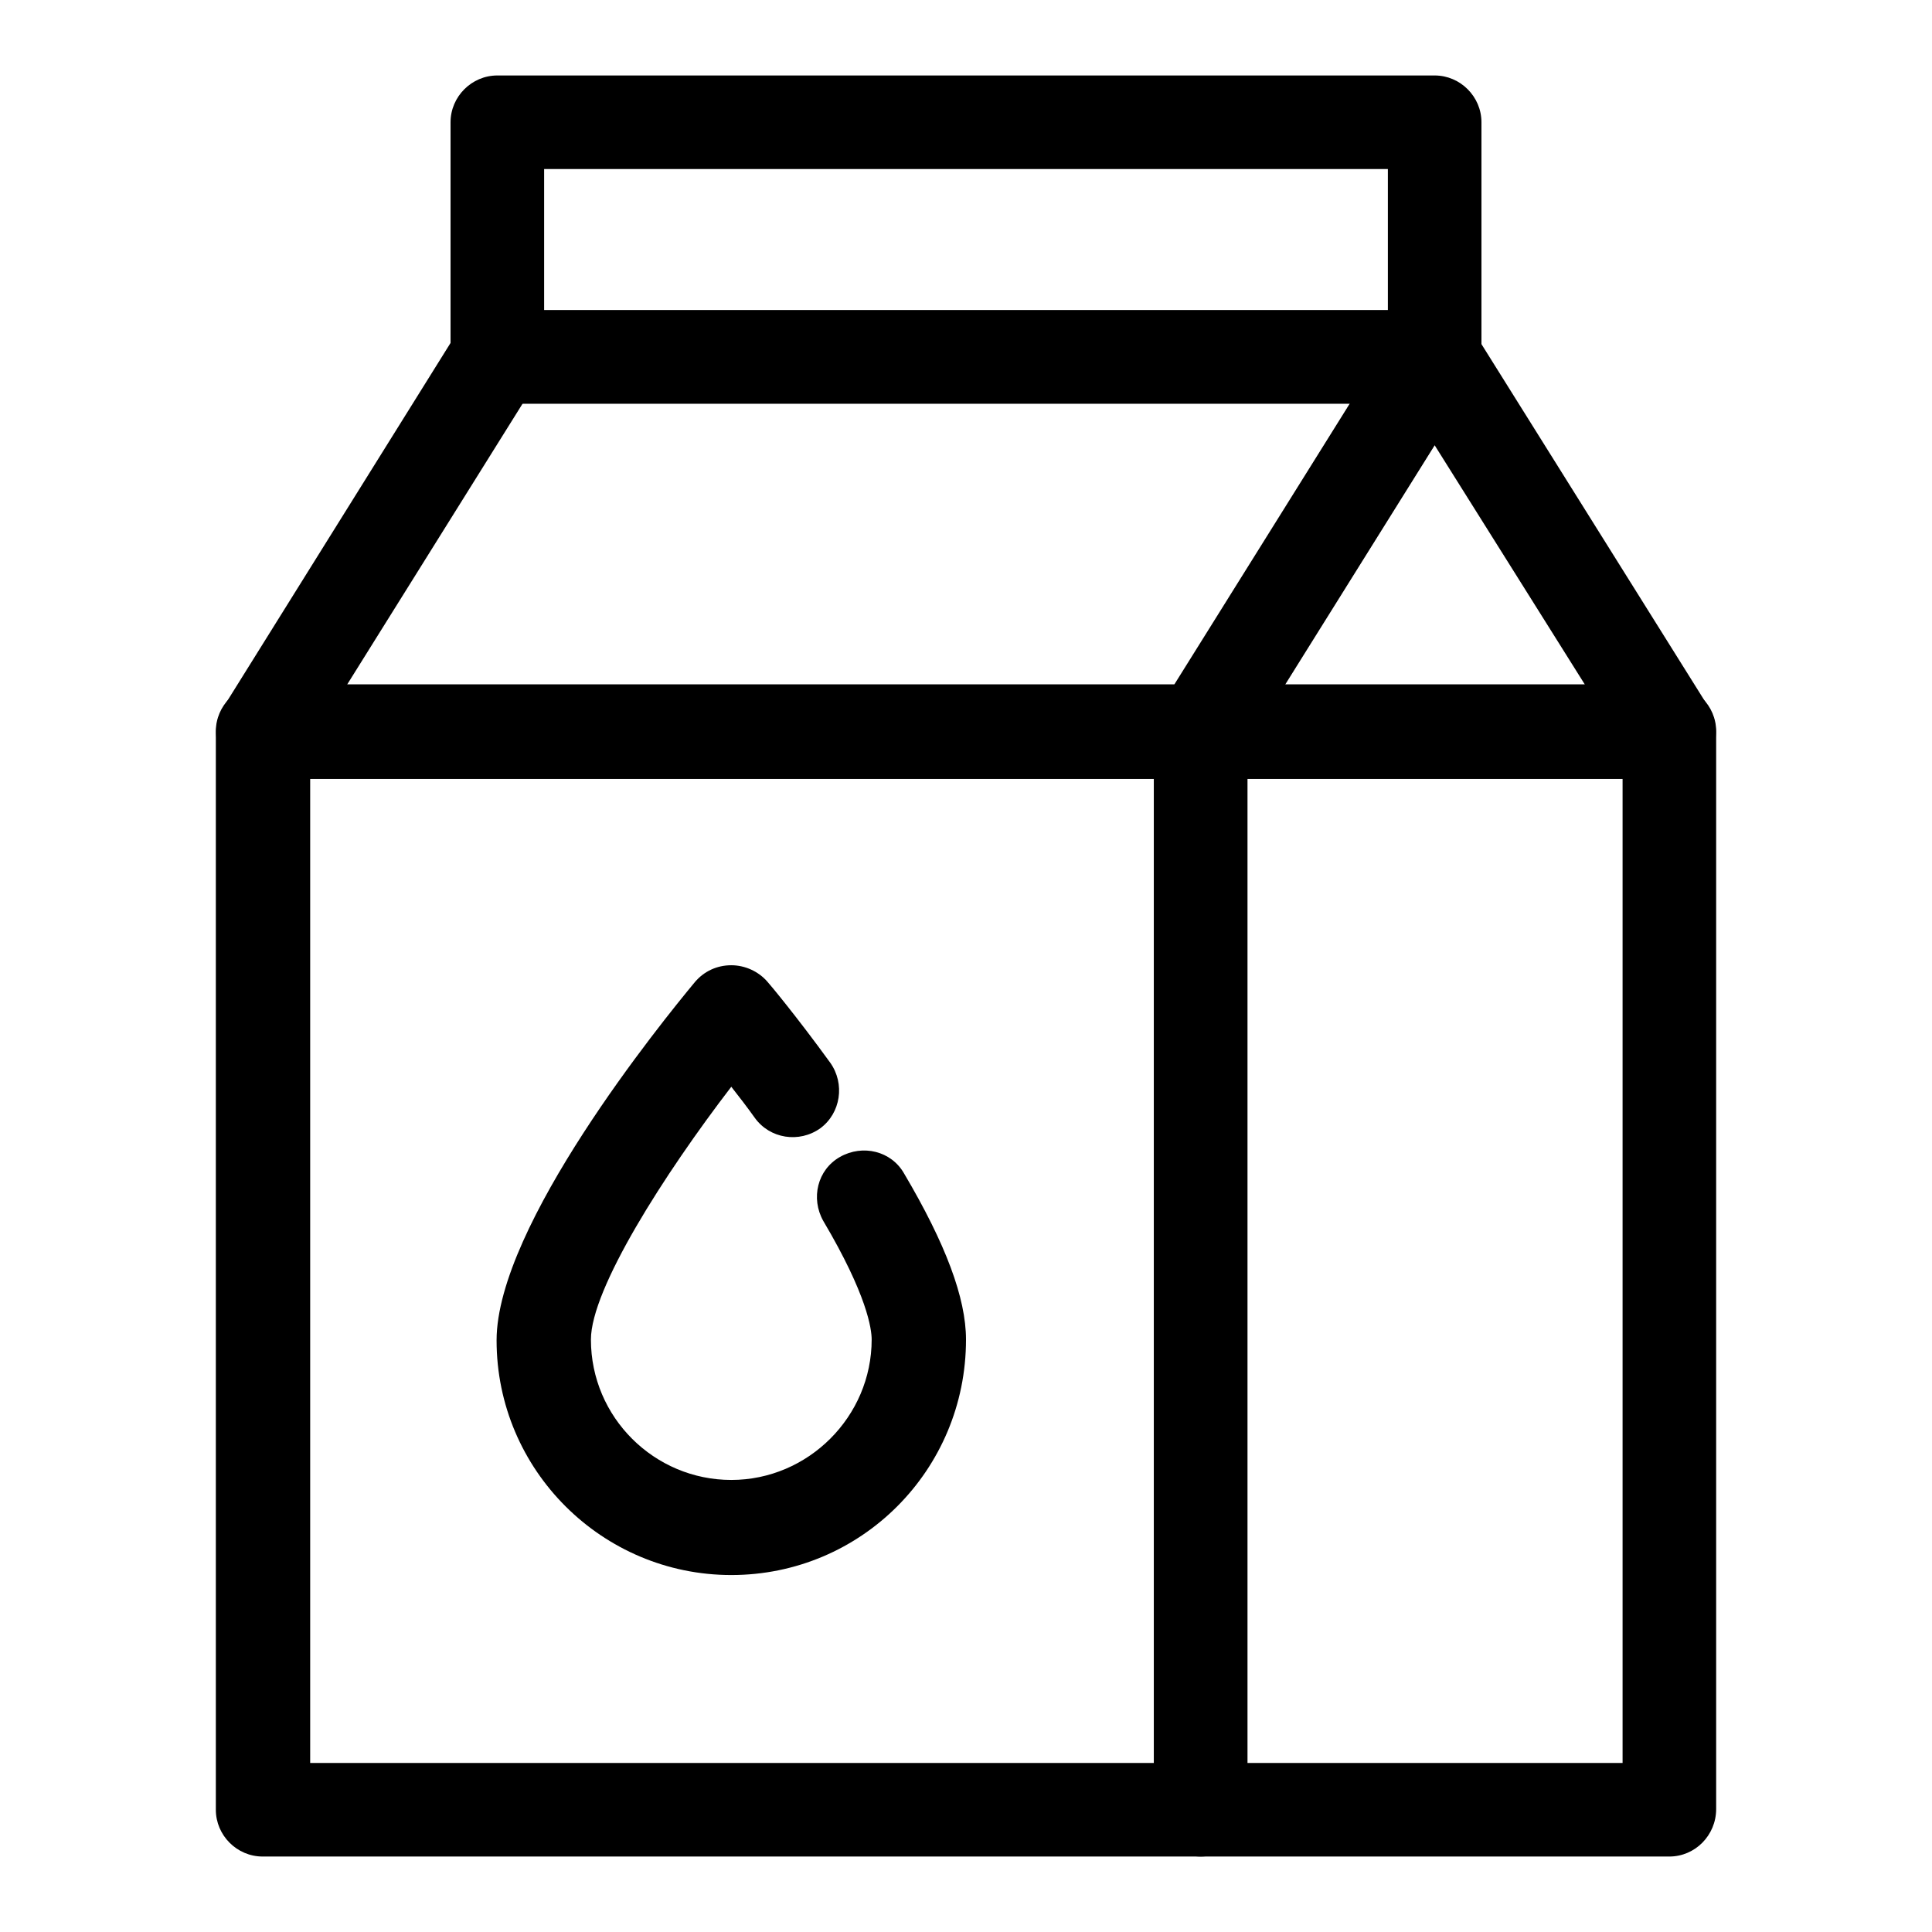
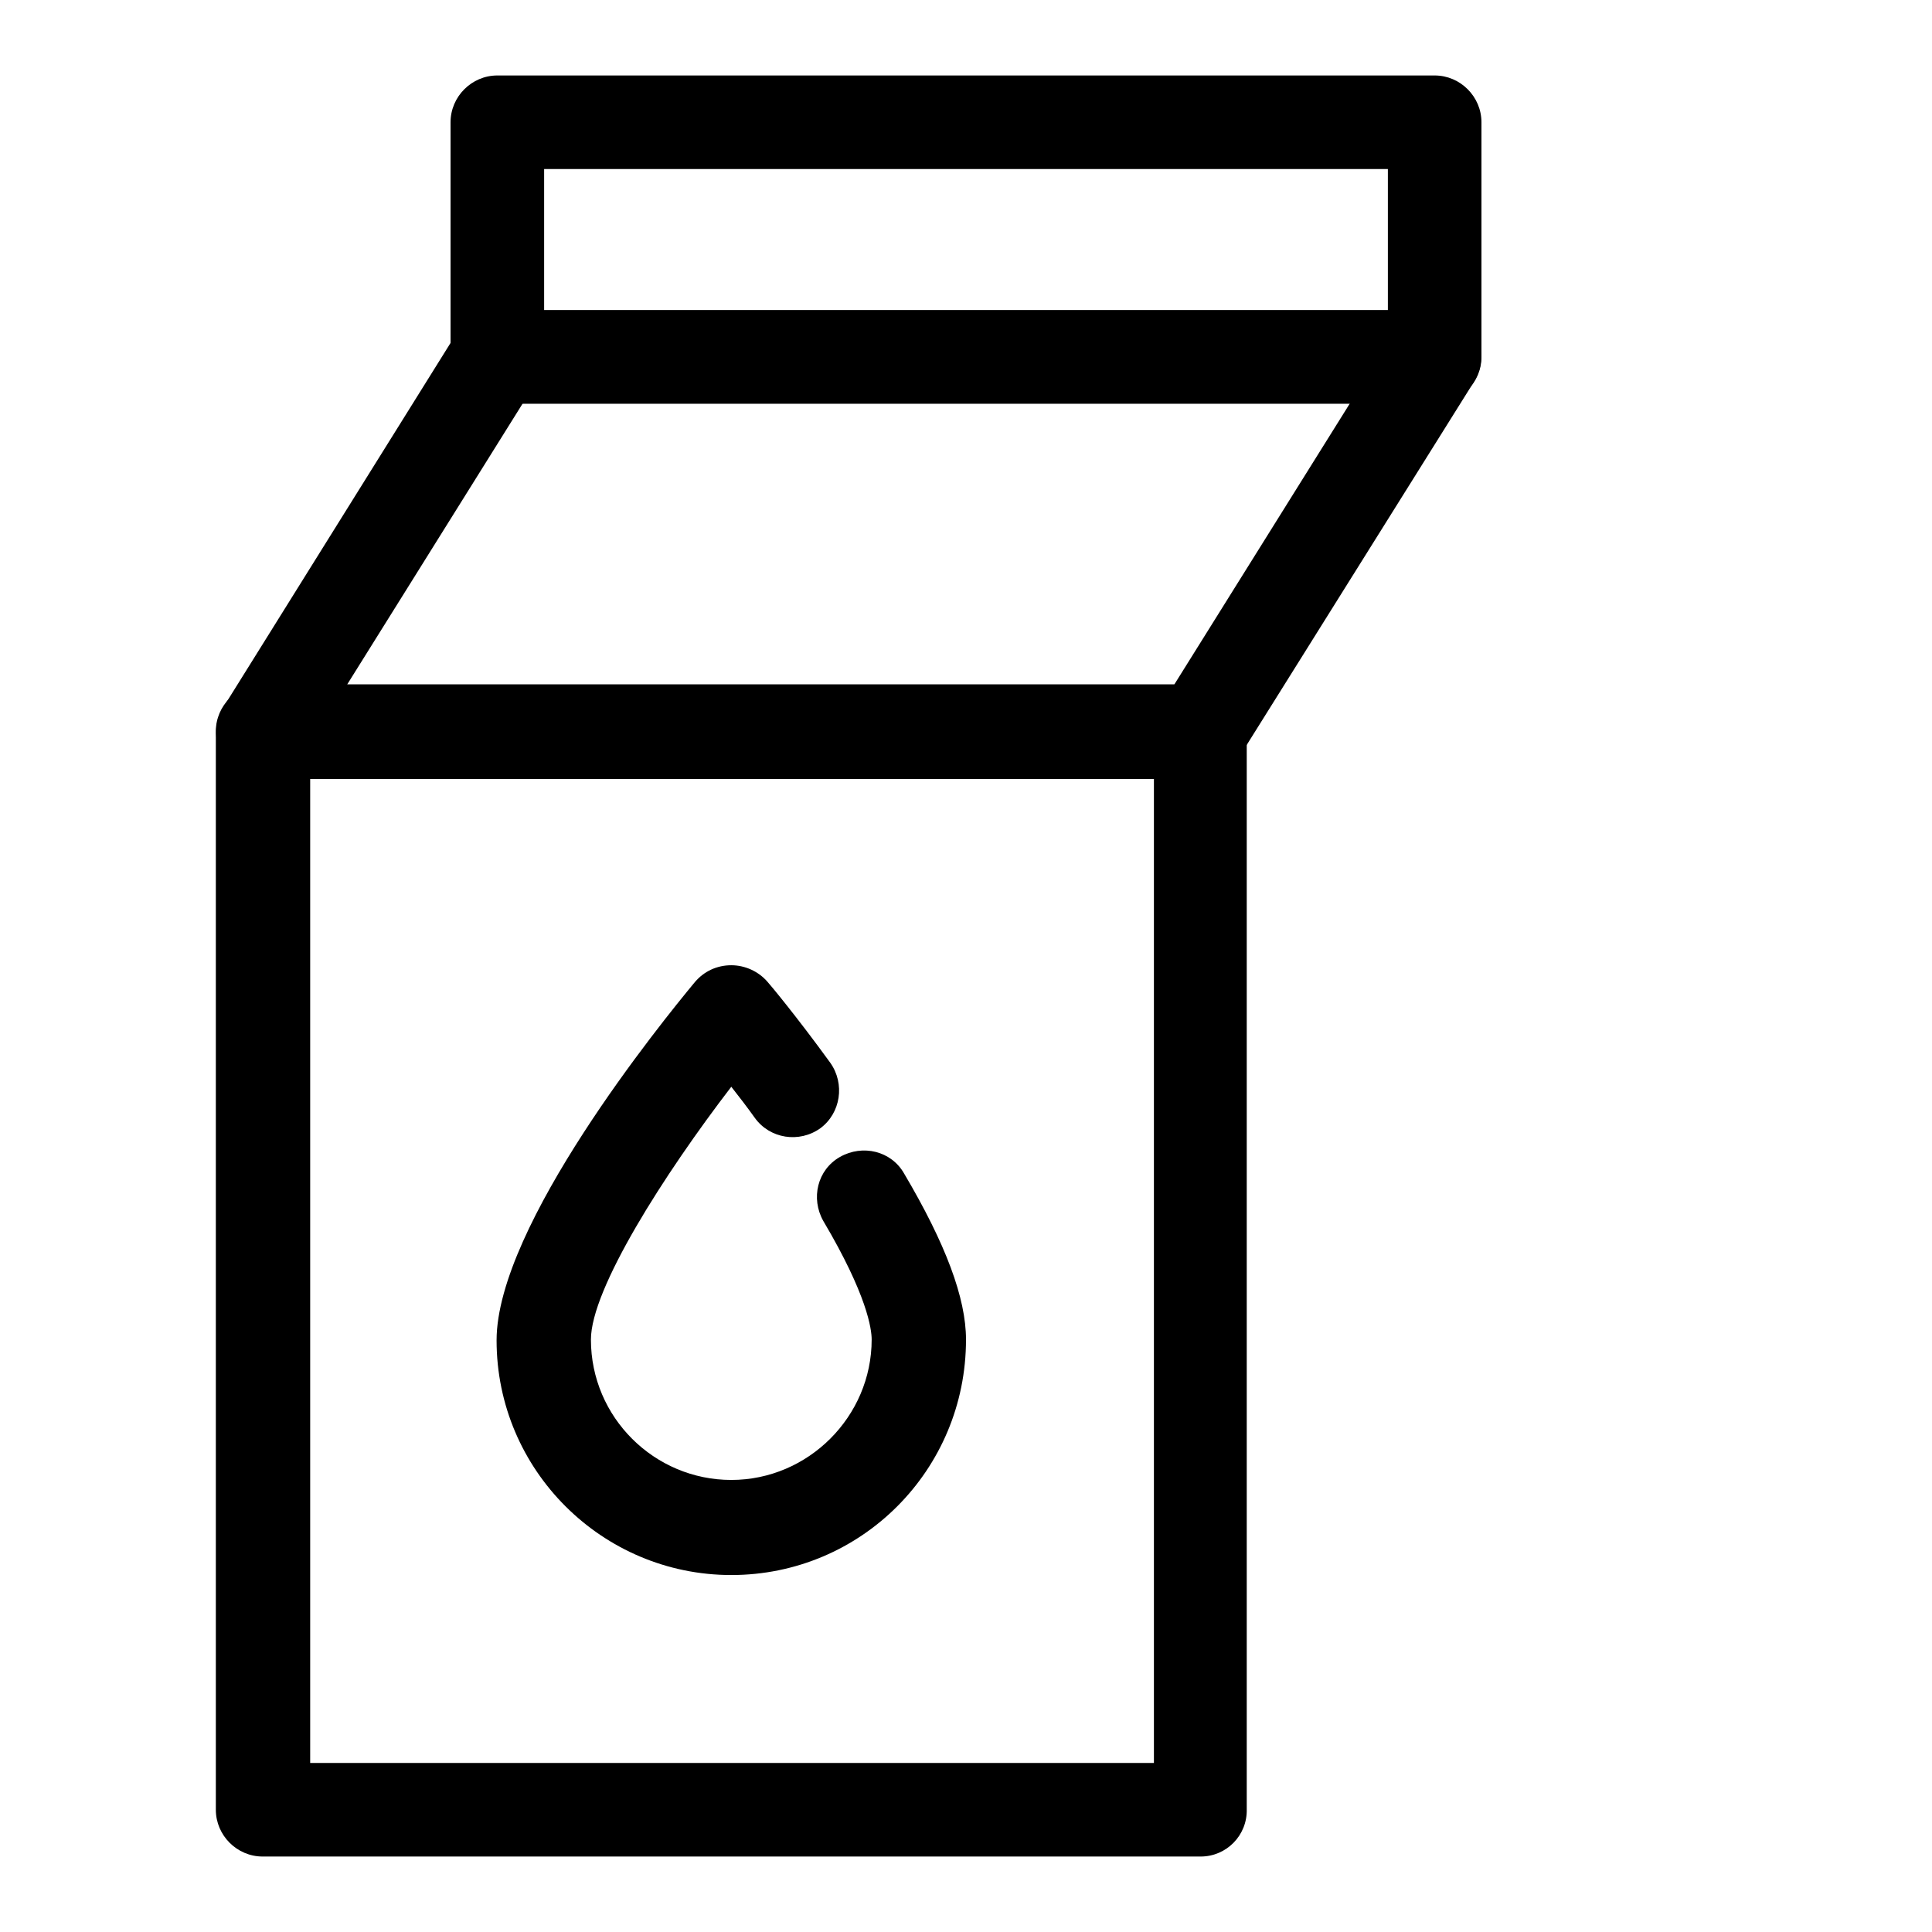
<svg xmlns="http://www.w3.org/2000/svg" version="1.1" x="0px" y="0px" viewBox="0 0 256 256" enable-background="new 0 0 256 256" xml:space="preserve">
  <g>
    <path fill="#000000" d="M159.1,246H34.8c-3.4,0-6.2-2.8-6.2-6.2V96.9c0-3.4,2.8-6.2,6.2-6.2h124.2c3.4,0,6.2,2.8,6.2,6.2v142.8 C165.3,243.2,162.5,246,159.1,246z M41.1,233.6h111.8V103.2H41.1V233.6z" />
-     <path fill="#000000" d="M221.2,246h-62.1c-3.4,0-6.2-2.8-6.2-6.2V96.9c0-3.4,2.8-6.2,6.2-6.2h62.1c3.4,0,6.2,2.8,6.2,6.2v142.8 C227.4,243.2,224.6,246,221.2,246z M165.3,233.6h49.7V103.2h-49.7V233.6z" />
-     <path fill="#000000" d="M221.2,103.2h-62.1c-2.3,0-4.3-1.2-5.4-3.2c-1.1-2-1-4.4,0.2-6.3L184.8,44c2.3-3.6,8.3-3.6,10.5,0 l31.1,49.7c1.2,1.9,1.3,4.3,0.2,6.3C225.5,101.9,223.4,103.2,221.2,103.2z M170.3,90.7H210L190.1,59L170.3,90.7z" />
-     <path fill="#000000" d="M190.1,53.5H65.9c-3.4,0-6.2-2.8-6.2-6.2V16.2c0-3.4,2.8-6.2,6.2-6.2h124.2c3.4,0,6.2,2.8,6.2,6.2v31.1 C196.3,50.7,193.5,53.5,190.1,53.5z M72.1,41.1h111.8V22.4H72.1V41.1z" />
+     <path fill="#000000" d="M190.1,53.5H65.9c-3.4,0-6.2-2.8-6.2-6.2V16.2c0-3.4,2.8-6.2,6.2-6.2h124.2c3.4,0,6.2,2.8,6.2,6.2v31.1 C196.3,50.7,193.5,53.5,190.1,53.5z M72.1,41.1h111.8V22.4H72.1z" />
    <path fill="#000000" d="M159.1,103.2H34.8c-2.3,0-4.3-1.2-5.4-3.2c-1.1-2-1-4.4,0.2-6.3L60.6,44c1.1-1.8,3.1-2.9,5.3-2.9h124.2 c2.3,0,4.3,1.2,5.4,3.2c1.1,2,1,4.4-0.2,6.3l-31.1,49.7C163.2,102.1,161.2,103.2,159.1,103.2z M46,90.7h109.6l23.3-37.3H69.3 L46,90.7z M96.9,208.7c-17.1,0-31.1-13.9-31.1-31.1c0-15.2,21.9-42.2,26.3-47.5c1.2-1.4,2.9-2.2,4.8-2.2c1.8,0,3.6,0.8,4.8,2.2 c0.2,0.2,3.8,4.5,8.3,10.7c2,2.8,1.4,6.7-1.3,8.7c-2.8,2-6.7,1.4-8.7-1.4c-1-1.4-2-2.7-3.1-4.1c-8.9,11.6-18.6,26.8-18.6,33.5 c0,10.3,8.4,18.6,18.6,18.6s18.6-8.4,18.6-18.6c0-1.4-0.6-5.9-6.4-15.7c-1.7-3-0.8-6.8,2.2-8.5c3-1.7,6.8-0.8,8.5,2.2 c5.5,9.3,8.2,16.5,8.2,22C128,194.8,114.1,208.7,96.9,208.7z" />
  </g>
</svg>